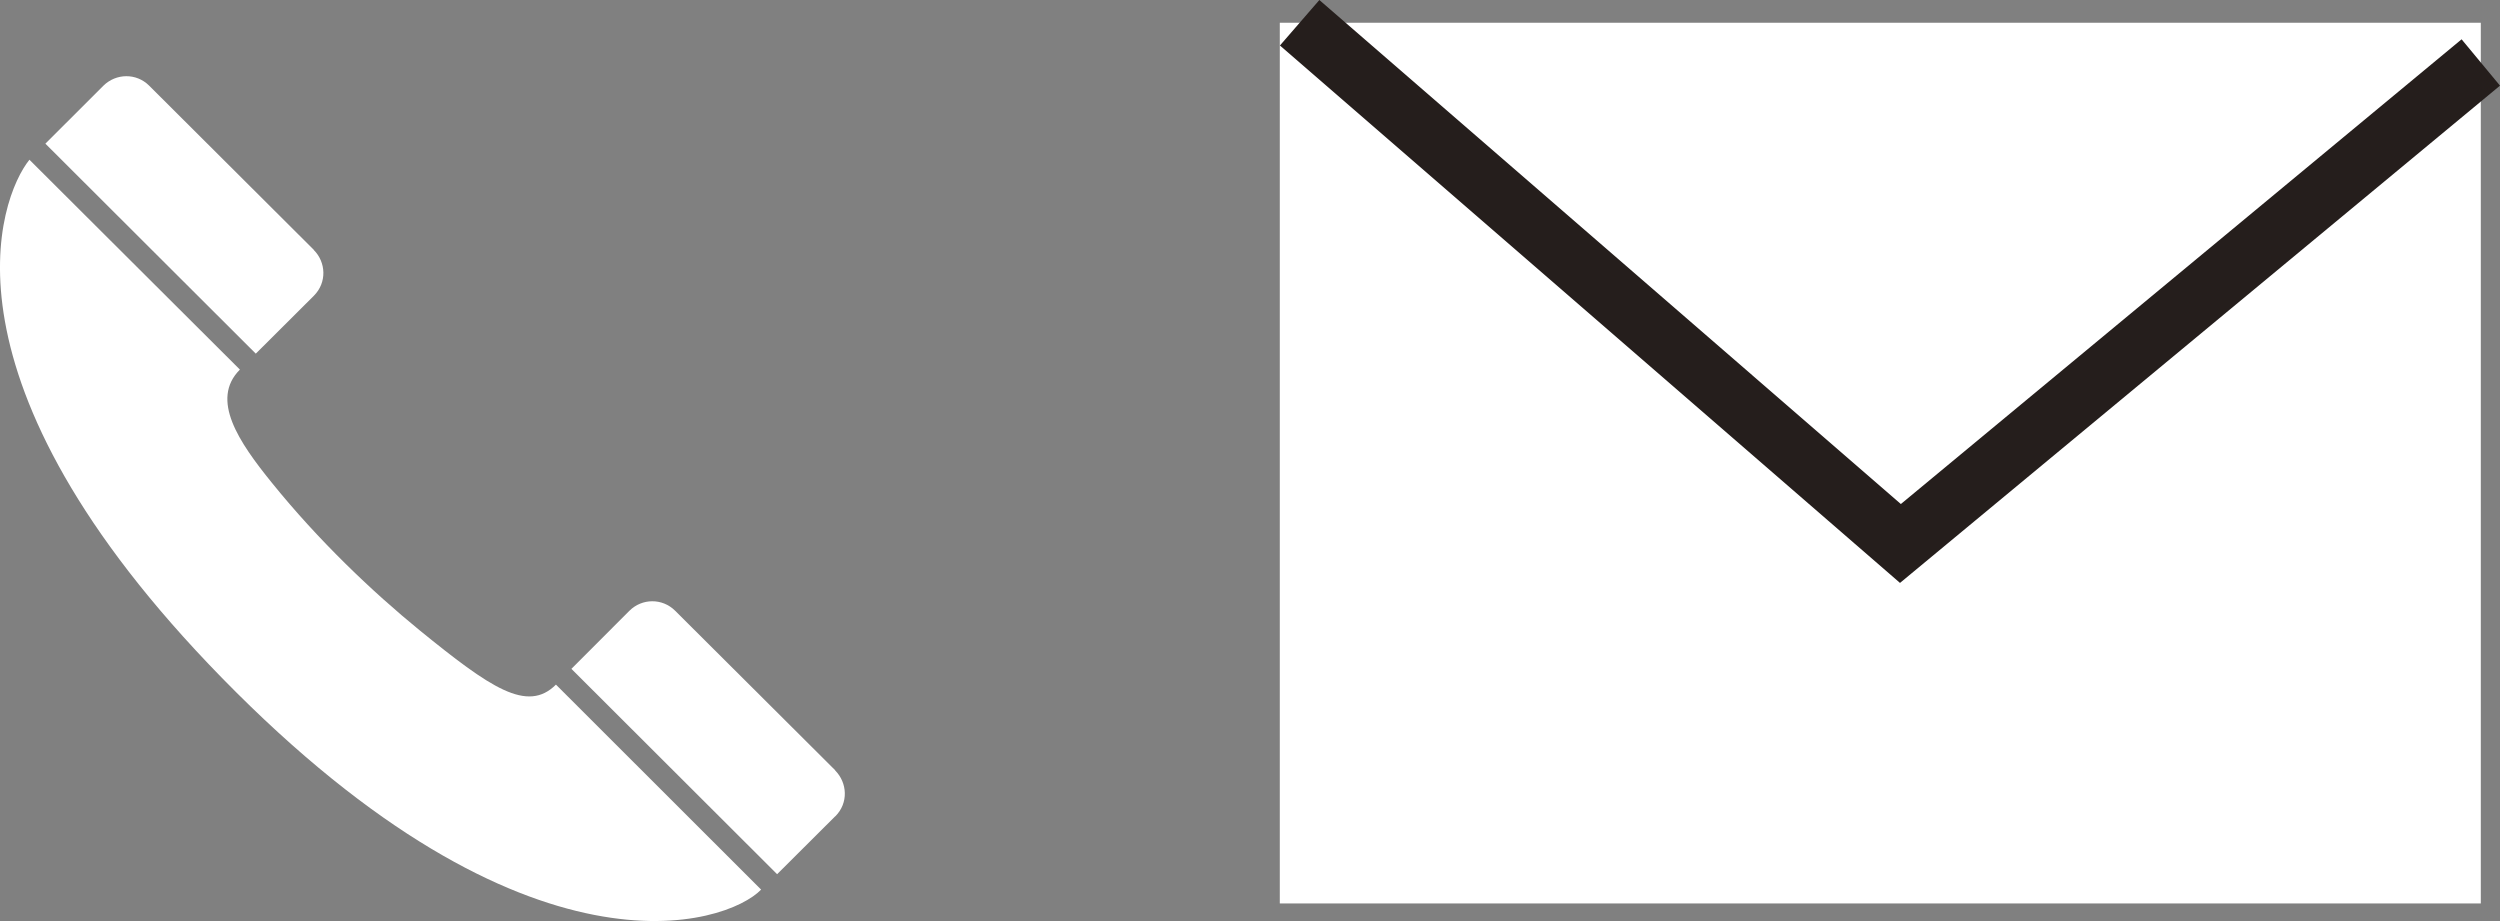
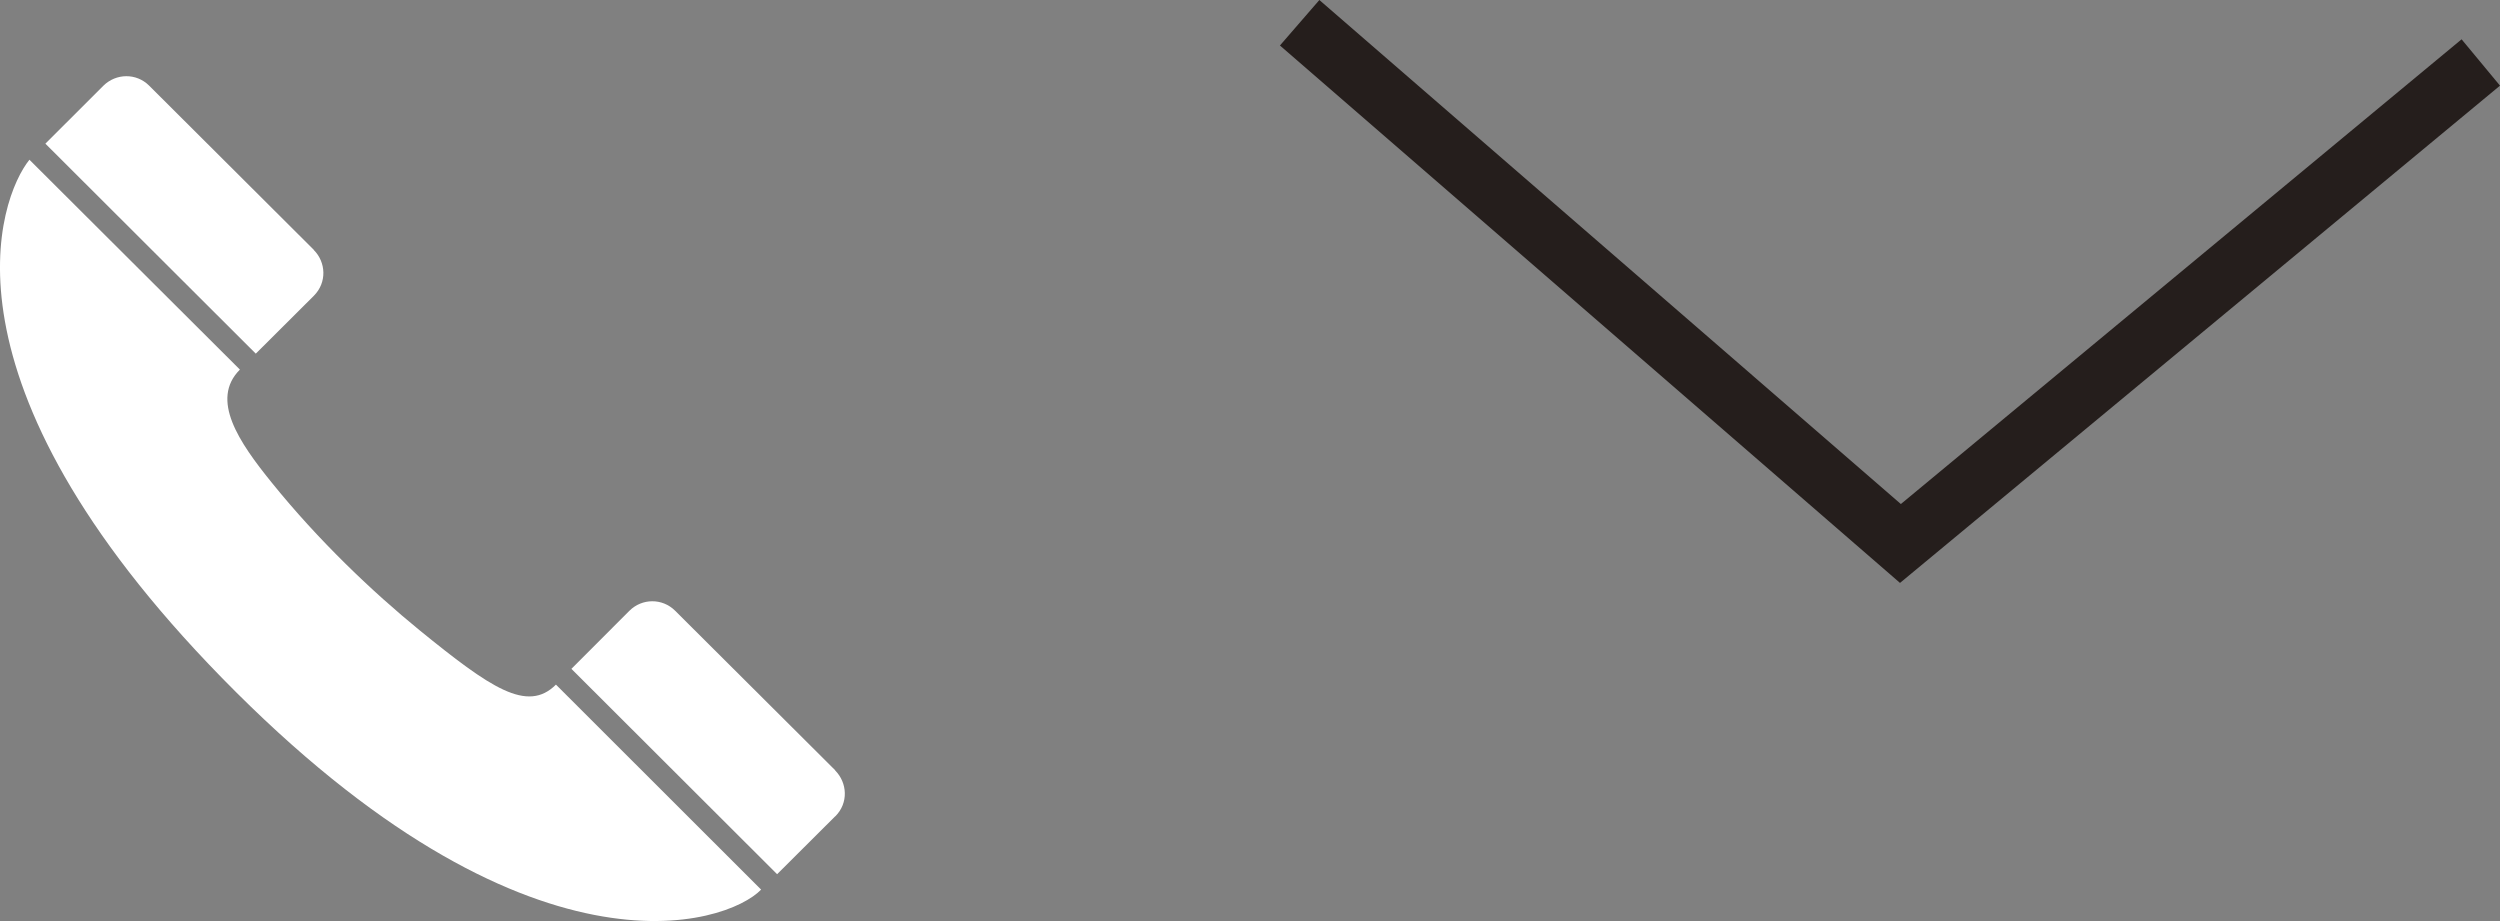
<svg xmlns="http://www.w3.org/2000/svg" id="b" width="41.538" height="15.303" viewBox="0 0 41.538 15.303">
  <rect x="0" y="0" width="41.538" height="15.303" fill="#808080" stroke="none" />
  <defs>
    <style>.d{fill:none;stroke:#251e1c;stroke-miterlimit:10;}.e{fill:#fff;stroke-width:0px;}</style>
  </defs>
  <g id="c">
    <path class="e" d="M.489,2.654C-.022,3.29-1.151,6.314,3.689,11.265c5.101,5.22,8.392,4.103,8.957,3.516l-3.409-3.406c-.476.476-1.09.053-2.268-.905-.777-.634-1.676-1.487-2.453-2.45-.546-.674-1.028-1.381-.53-1.879L.489,2.654Z" />
    <path class="e" d="M13.88,13.562c.221-.221.198-.558-.003-.76v-.004l-2.661-2.652c-.212-.21-.548-.206-.757.001l-.965.966,3.418,3.412.965-.962h.003Z" />
    <path class="e" d="M5.215,4.914c.221-.222.2-.558,0-.759v-.003S2.477,1.424,2.477,1.422c-.212-.211-.548-.205-.758.001l-.965.964,3.496,3.489.965-.962v-.002Z" />
-     <rect class="e" x="21.264" y=".378" width="19.955" height="14.633" />
    <polyline class="d" points="21.594 .378 31.576 9.03 41.219 1.038" />
  </g>
</svg>